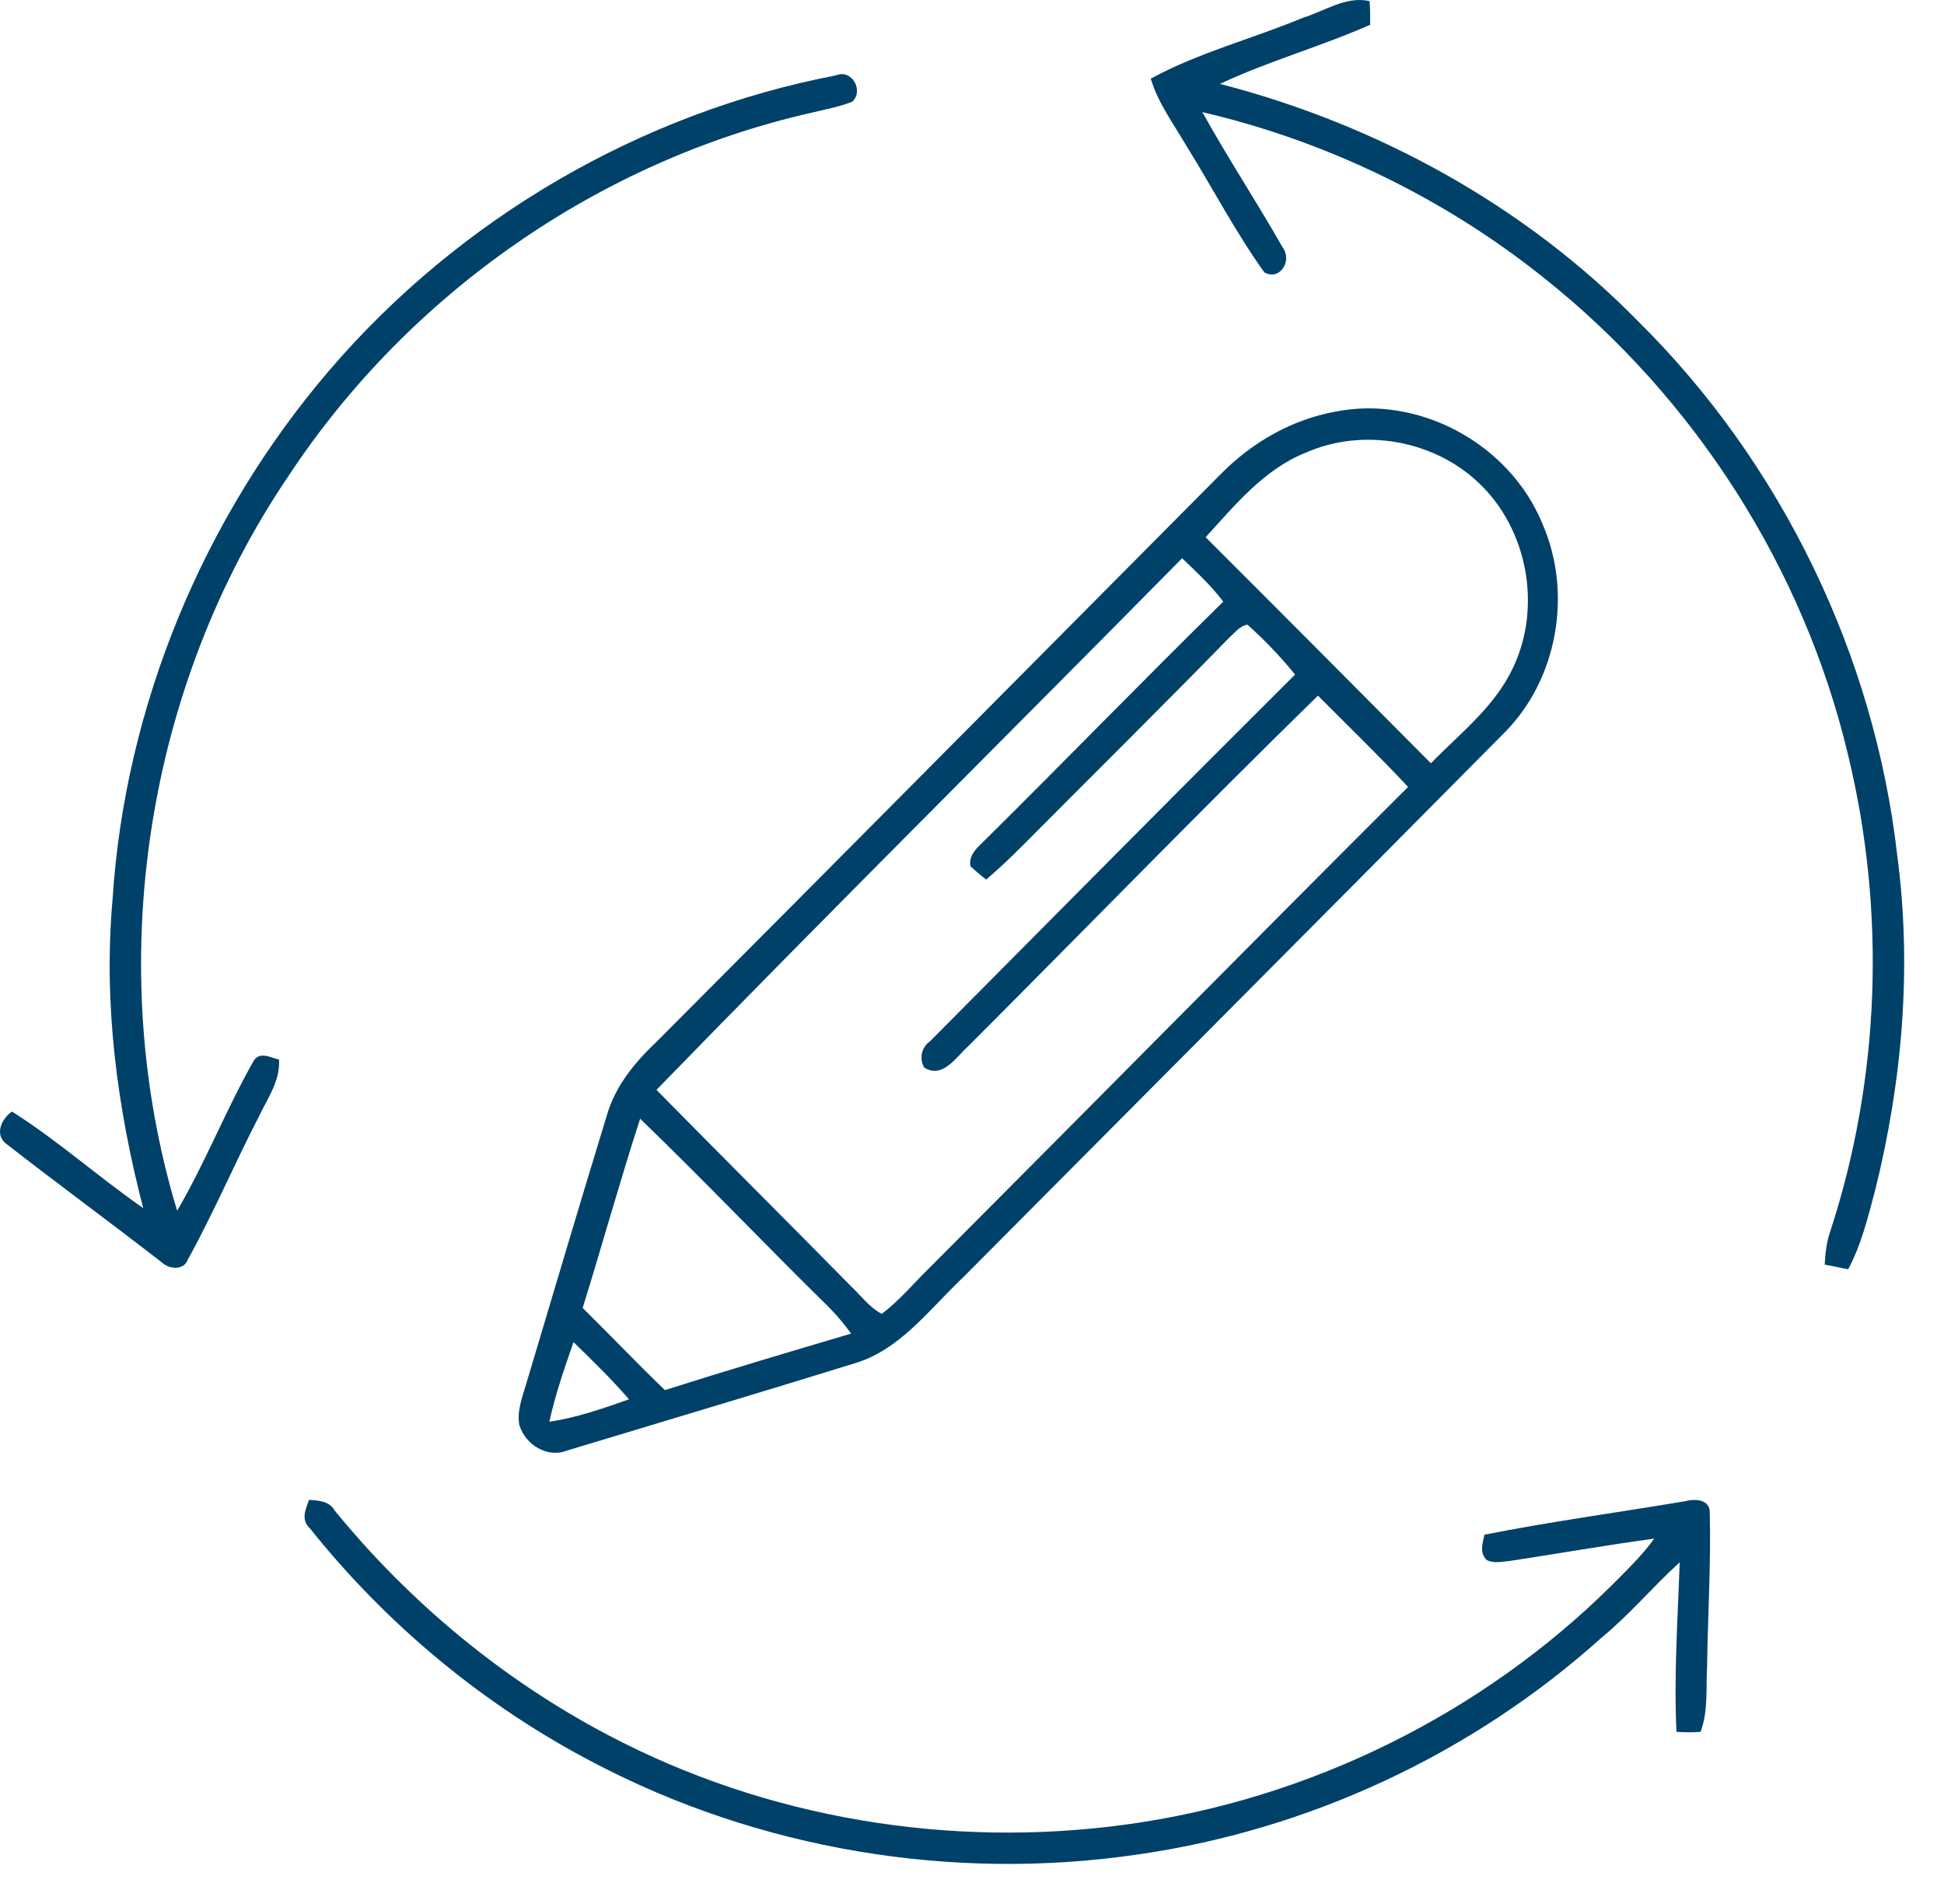
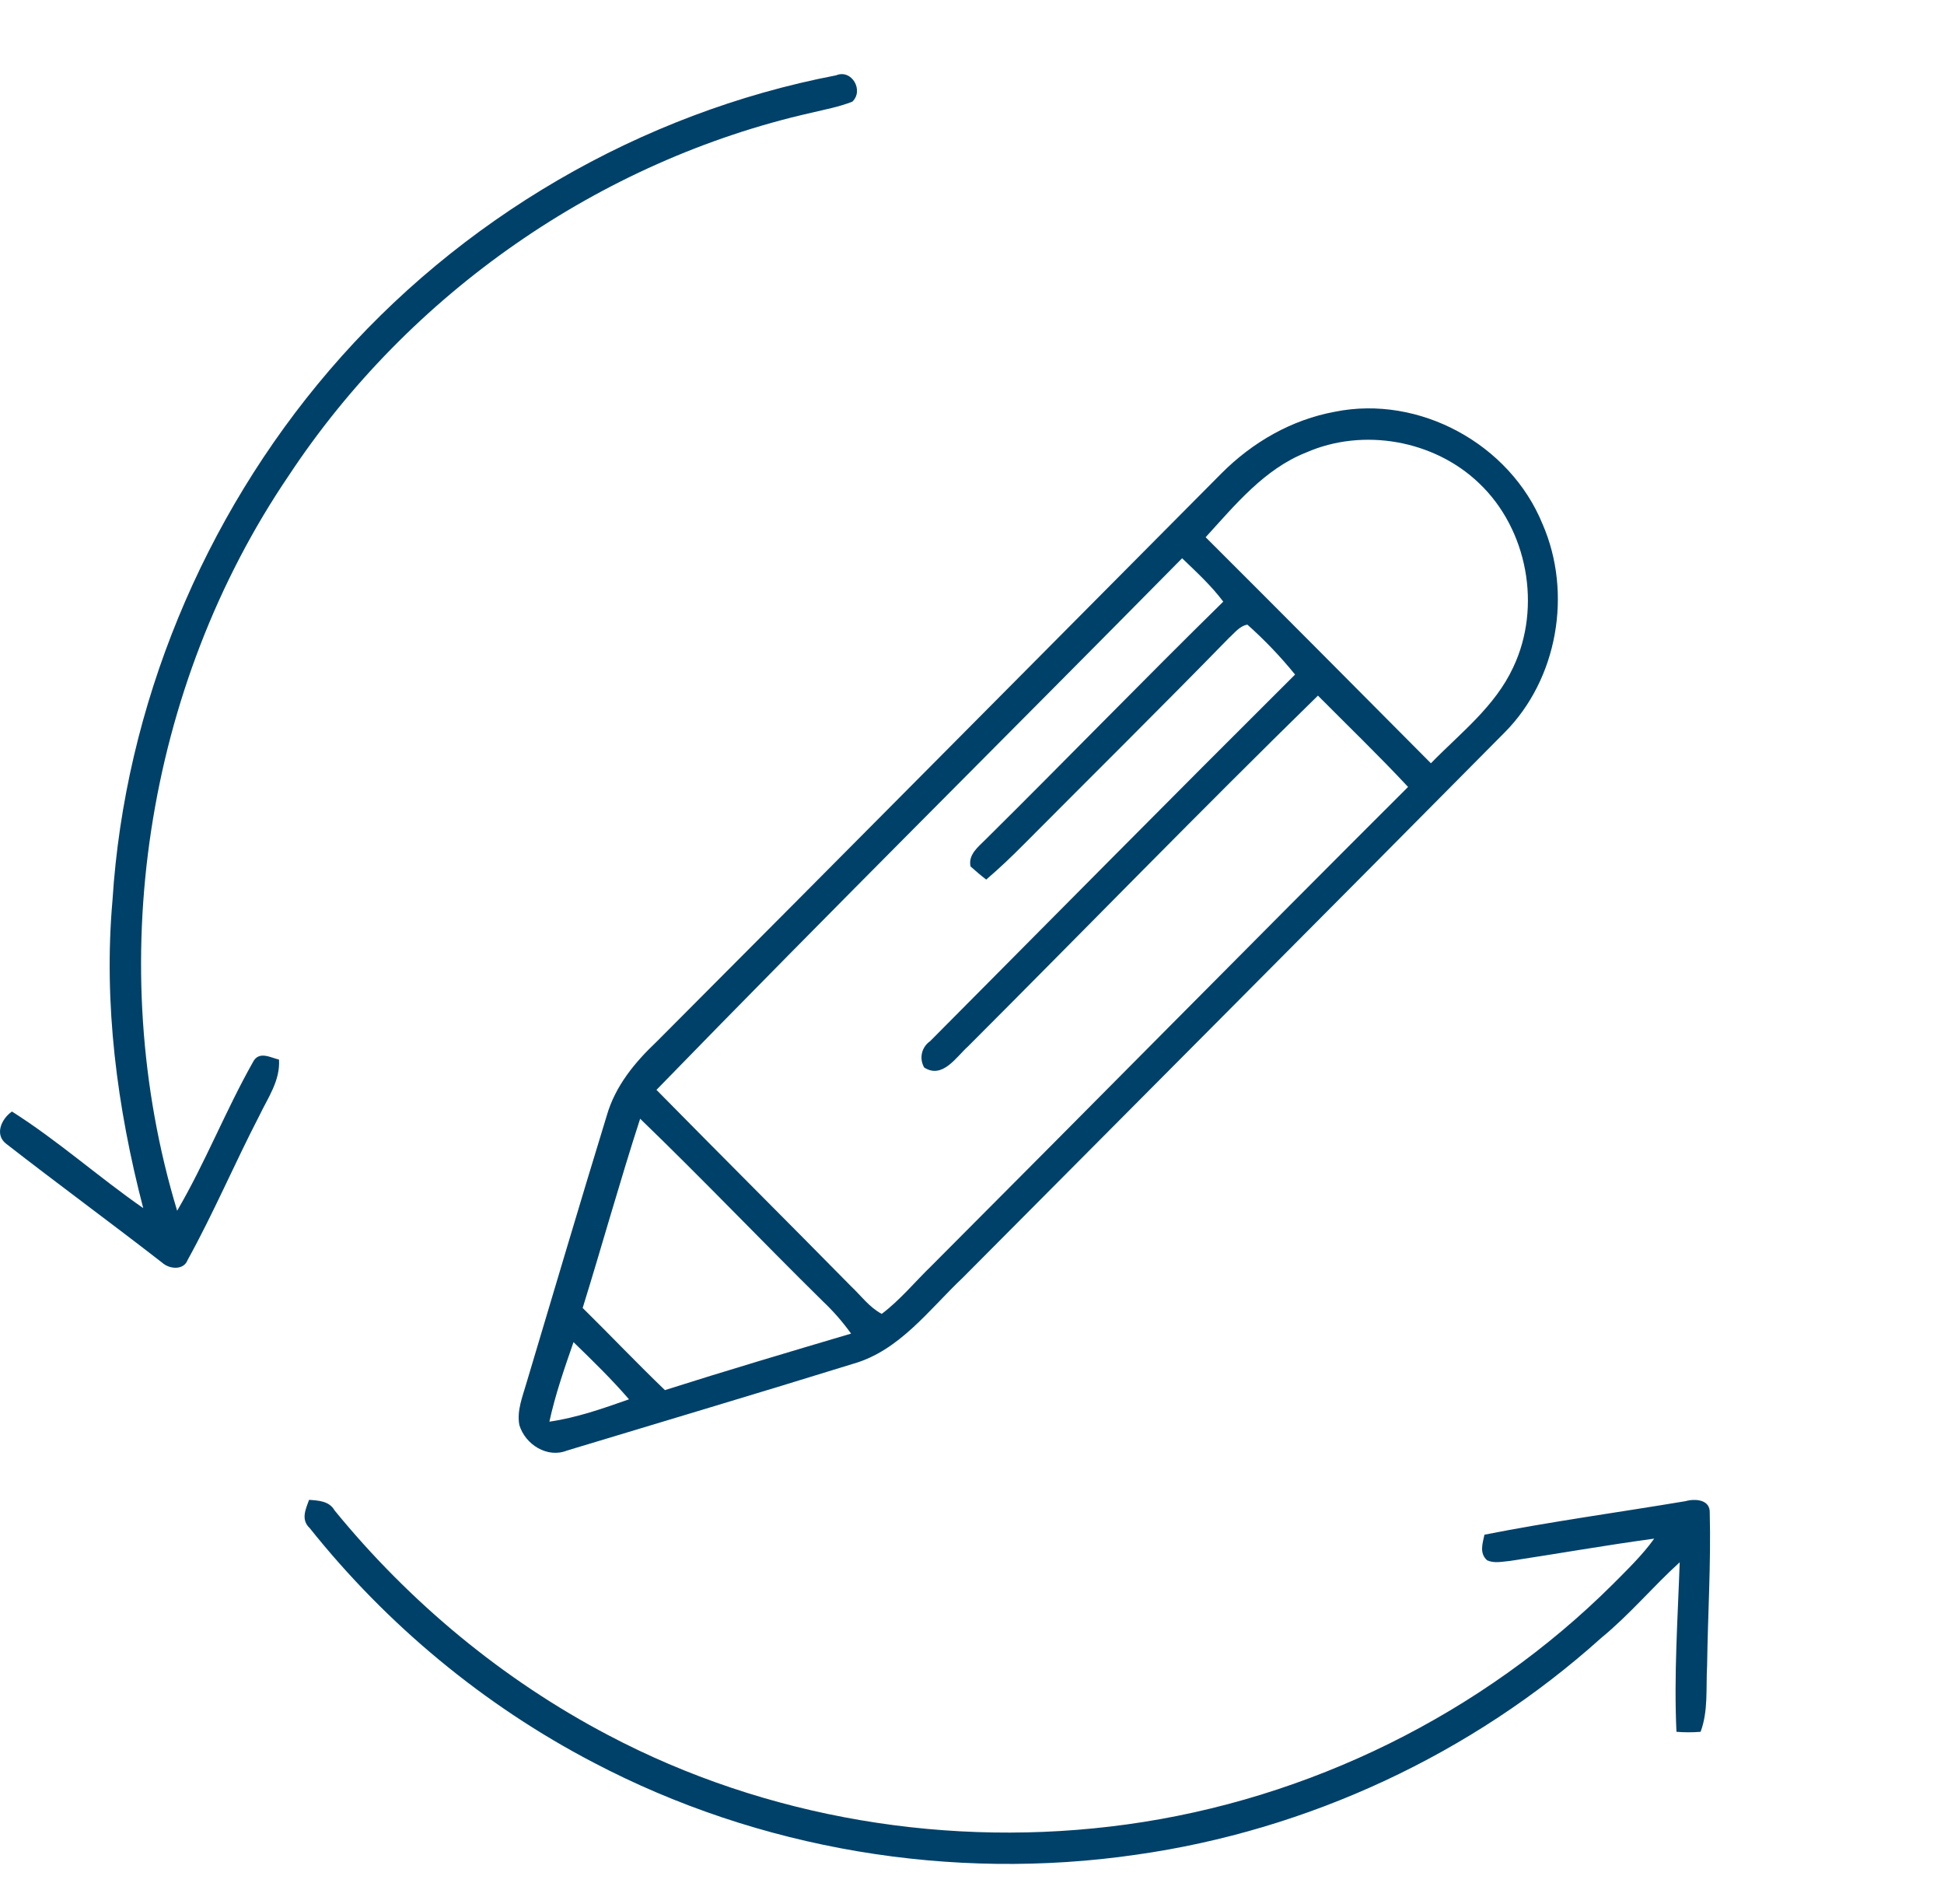
<svg xmlns="http://www.w3.org/2000/svg" width="48" height="47" viewBox="0 0 48 47" fill="none">
-   <path d="M32.187 0.432C32.719 0.27 33.235 -0.103 33.816 0.027C33.832 0.222 33.832 0.416 33.832 0.611C32.623 1.146 31.333 1.503 30.123 2.071C34.009 3.076 37.653 5.071 40.475 7.958C43.989 11.446 46.279 16.166 46.843 21.097C47.214 23.87 46.972 26.693 46.295 29.401C46.118 30.066 45.957 30.731 45.634 31.332C45.441 31.299 45.247 31.25 45.054 31.218C45.07 30.926 45.102 30.65 45.199 30.375C46.424 26.611 46.569 22.508 45.634 18.648C44.538 14.025 41.845 9.824 38.137 6.872C35.67 4.893 32.751 3.482 29.688 2.768C30.317 3.904 31.026 4.974 31.671 6.109C31.913 6.434 31.607 6.937 31.22 6.726C30.51 5.736 29.946 4.65 29.301 3.612C28.979 3.06 28.592 2.541 28.414 1.941C29.607 1.292 30.946 0.951 32.187 0.432Z" fill="#004169" />
  <path d="M8.131 9.143C11.339 5.396 15.822 2.784 20.643 1.86C21.03 1.698 21.336 2.233 21.046 2.509C20.723 2.638 20.369 2.703 20.03 2.784C14.806 3.968 10.098 7.245 7.131 11.738C3.584 16.961 2.536 23.822 4.374 29.888C5.067 28.704 5.567 27.422 6.244 26.222C6.39 25.93 6.68 26.109 6.889 26.157C6.922 26.676 6.615 27.098 6.406 27.536C5.793 28.72 5.277 29.937 4.632 31.105C4.535 31.364 4.181 31.332 4.003 31.169C2.729 30.18 1.423 29.223 0.15 28.233C-0.14 28.006 0.037 27.617 0.295 27.439C1.423 28.152 2.439 29.061 3.536 29.823C2.891 27.341 2.552 24.779 2.778 22.216C3.084 17.431 5.019 12.776 8.131 9.143Z" fill="#004169" />
  <path d="M32.961 10.164C35.041 9.743 37.282 10.959 38.088 12.938C38.83 14.641 38.459 16.766 37.153 18.08C32.703 22.573 28.237 27.049 23.771 31.542C22.932 32.337 22.207 33.343 21.062 33.667C18.708 34.397 16.354 35.095 14 35.808C13.516 36.003 12.968 35.662 12.823 35.176C12.758 34.819 12.903 34.478 13 34.138C13.661 31.932 14.306 29.742 14.983 27.536C15.193 26.806 15.677 26.222 16.209 25.719C20.868 21.048 25.512 16.36 30.156 11.689C30.93 10.911 31.897 10.359 32.961 10.164ZM32.252 11.17C31.22 11.576 30.494 12.468 29.769 13.262C31.623 15.111 33.477 16.977 35.331 18.842C36.057 18.096 36.911 17.447 37.363 16.474C38.072 14.982 37.718 13.068 36.524 11.932C35.412 10.862 33.654 10.554 32.252 11.17ZM16.209 26.904C17.805 28.526 19.417 30.131 21.014 31.753C21.255 31.98 21.465 32.272 21.771 32.434C22.223 32.094 22.594 31.64 22.997 31.25C26.931 27.309 30.833 23.351 34.767 19.426C34.041 18.648 33.283 17.918 32.542 17.172C29.623 20.026 26.786 22.946 23.9 25.833C23.609 26.093 23.271 26.644 22.819 26.352C22.69 26.125 22.755 25.849 22.965 25.703C25.963 22.686 28.962 19.653 31.977 16.652C31.623 16.215 31.22 15.793 30.8 15.42C30.607 15.452 30.478 15.631 30.349 15.744C28.672 17.463 26.963 19.15 25.27 20.853C24.98 21.145 24.674 21.437 24.351 21.713C24.222 21.616 24.093 21.502 23.964 21.389C23.9 21.097 24.158 20.902 24.335 20.724C26.302 18.777 28.237 16.782 30.204 14.852C29.914 14.463 29.543 14.122 29.188 13.781C24.867 18.161 20.498 22.492 16.209 26.904ZM14.387 32.288C15.064 32.954 15.725 33.651 16.418 34.316C17.95 33.829 19.482 33.375 21.014 32.921C20.804 32.629 20.578 32.37 20.32 32.126C18.805 30.634 17.337 29.093 15.806 27.617C15.306 29.158 14.87 30.731 14.387 32.288ZM13.565 35.095C14.242 34.997 14.887 34.77 15.531 34.543C15.096 34.04 14.629 33.586 14.161 33.132C13.935 33.781 13.71 34.43 13.565 35.095Z" fill="#004169" />
  <path d="M7.631 37.025C7.873 37.041 8.131 37.057 8.26 37.284C10.114 39.555 12.42 41.469 15.016 42.832C18.918 44.892 23.464 45.638 27.818 45.038C32.316 44.421 36.605 42.312 39.83 39.101C40.184 38.744 40.555 38.387 40.845 37.982C39.652 38.144 38.459 38.355 37.282 38.533C37.089 38.55 36.895 38.598 36.718 38.517C36.524 38.339 36.605 38.111 36.653 37.885C38.298 37.56 39.975 37.333 41.619 37.057C41.845 36.992 42.232 37.009 42.216 37.349C42.248 38.598 42.168 39.863 42.151 41.112C42.119 41.664 42.184 42.231 41.99 42.751C41.797 42.767 41.587 42.767 41.394 42.751C41.329 41.355 41.426 39.961 41.474 38.566C40.813 39.166 40.233 39.863 39.539 40.431C36.347 43.302 32.3 45.184 28.059 45.784C23.497 46.449 18.74 45.654 14.661 43.513C11.952 42.102 9.55 40.107 7.647 37.722C7.421 37.511 7.55 37.252 7.631 37.025Z" fill="#004169" />
</svg>